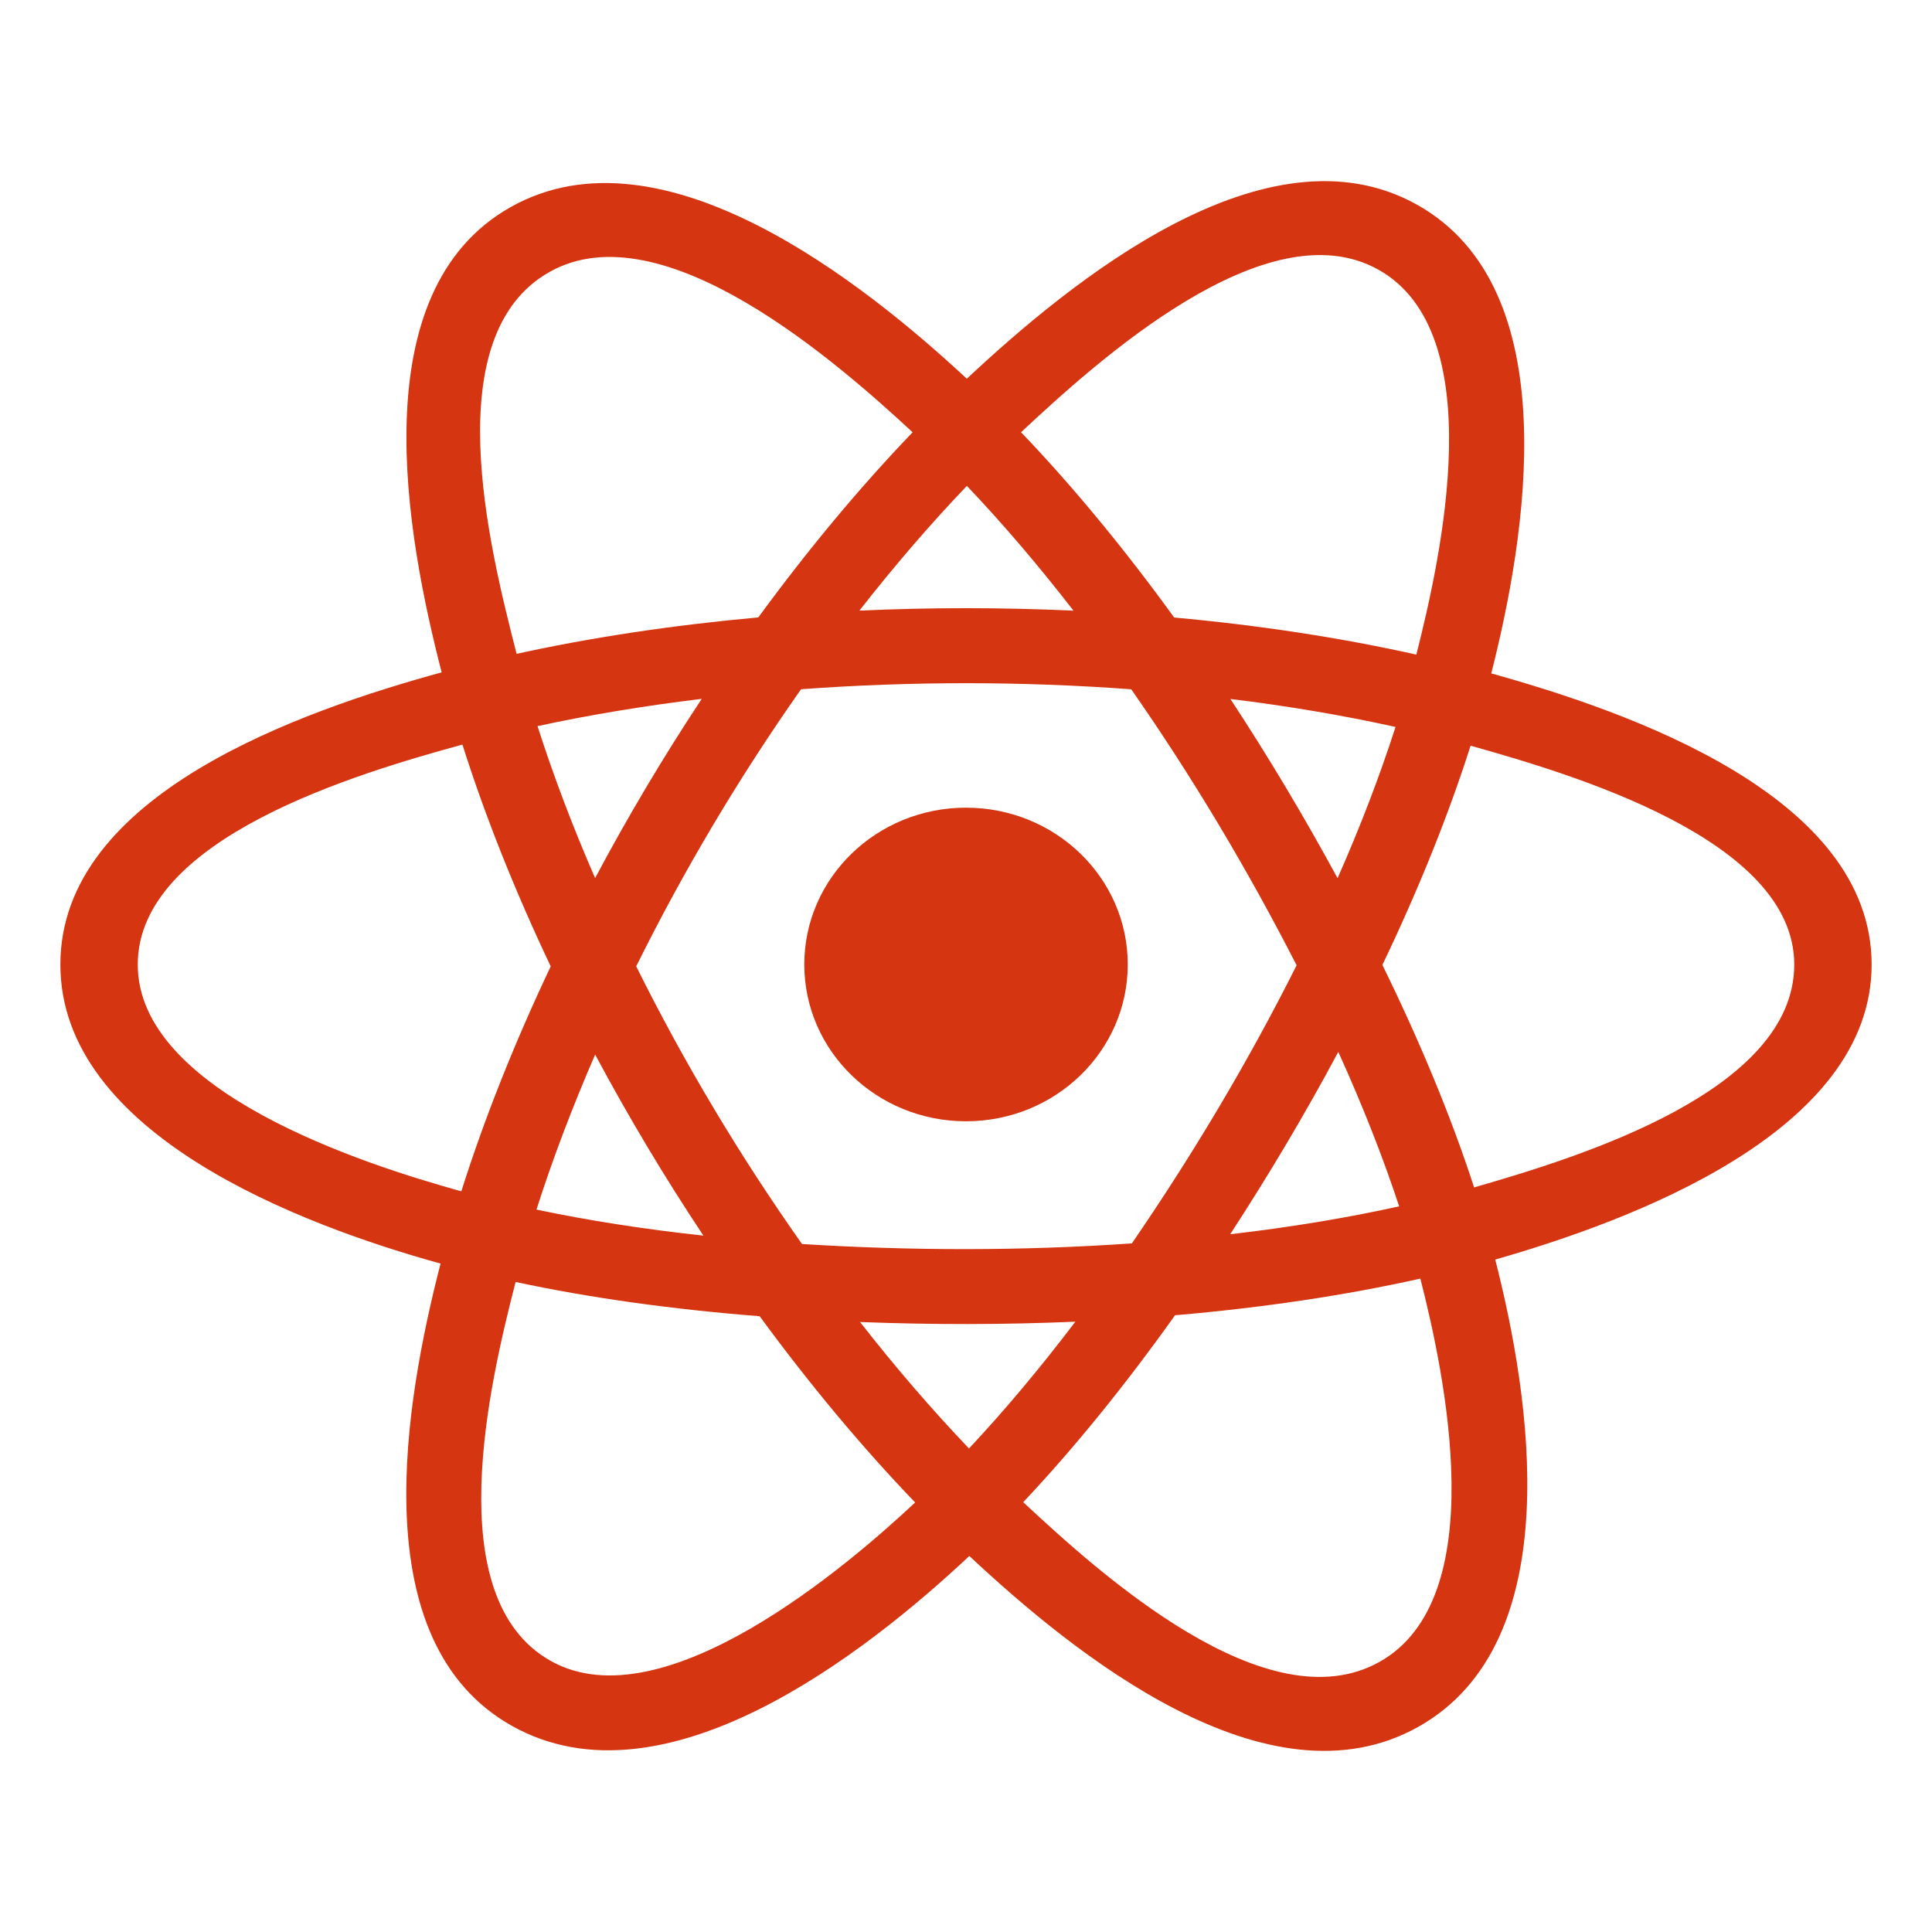
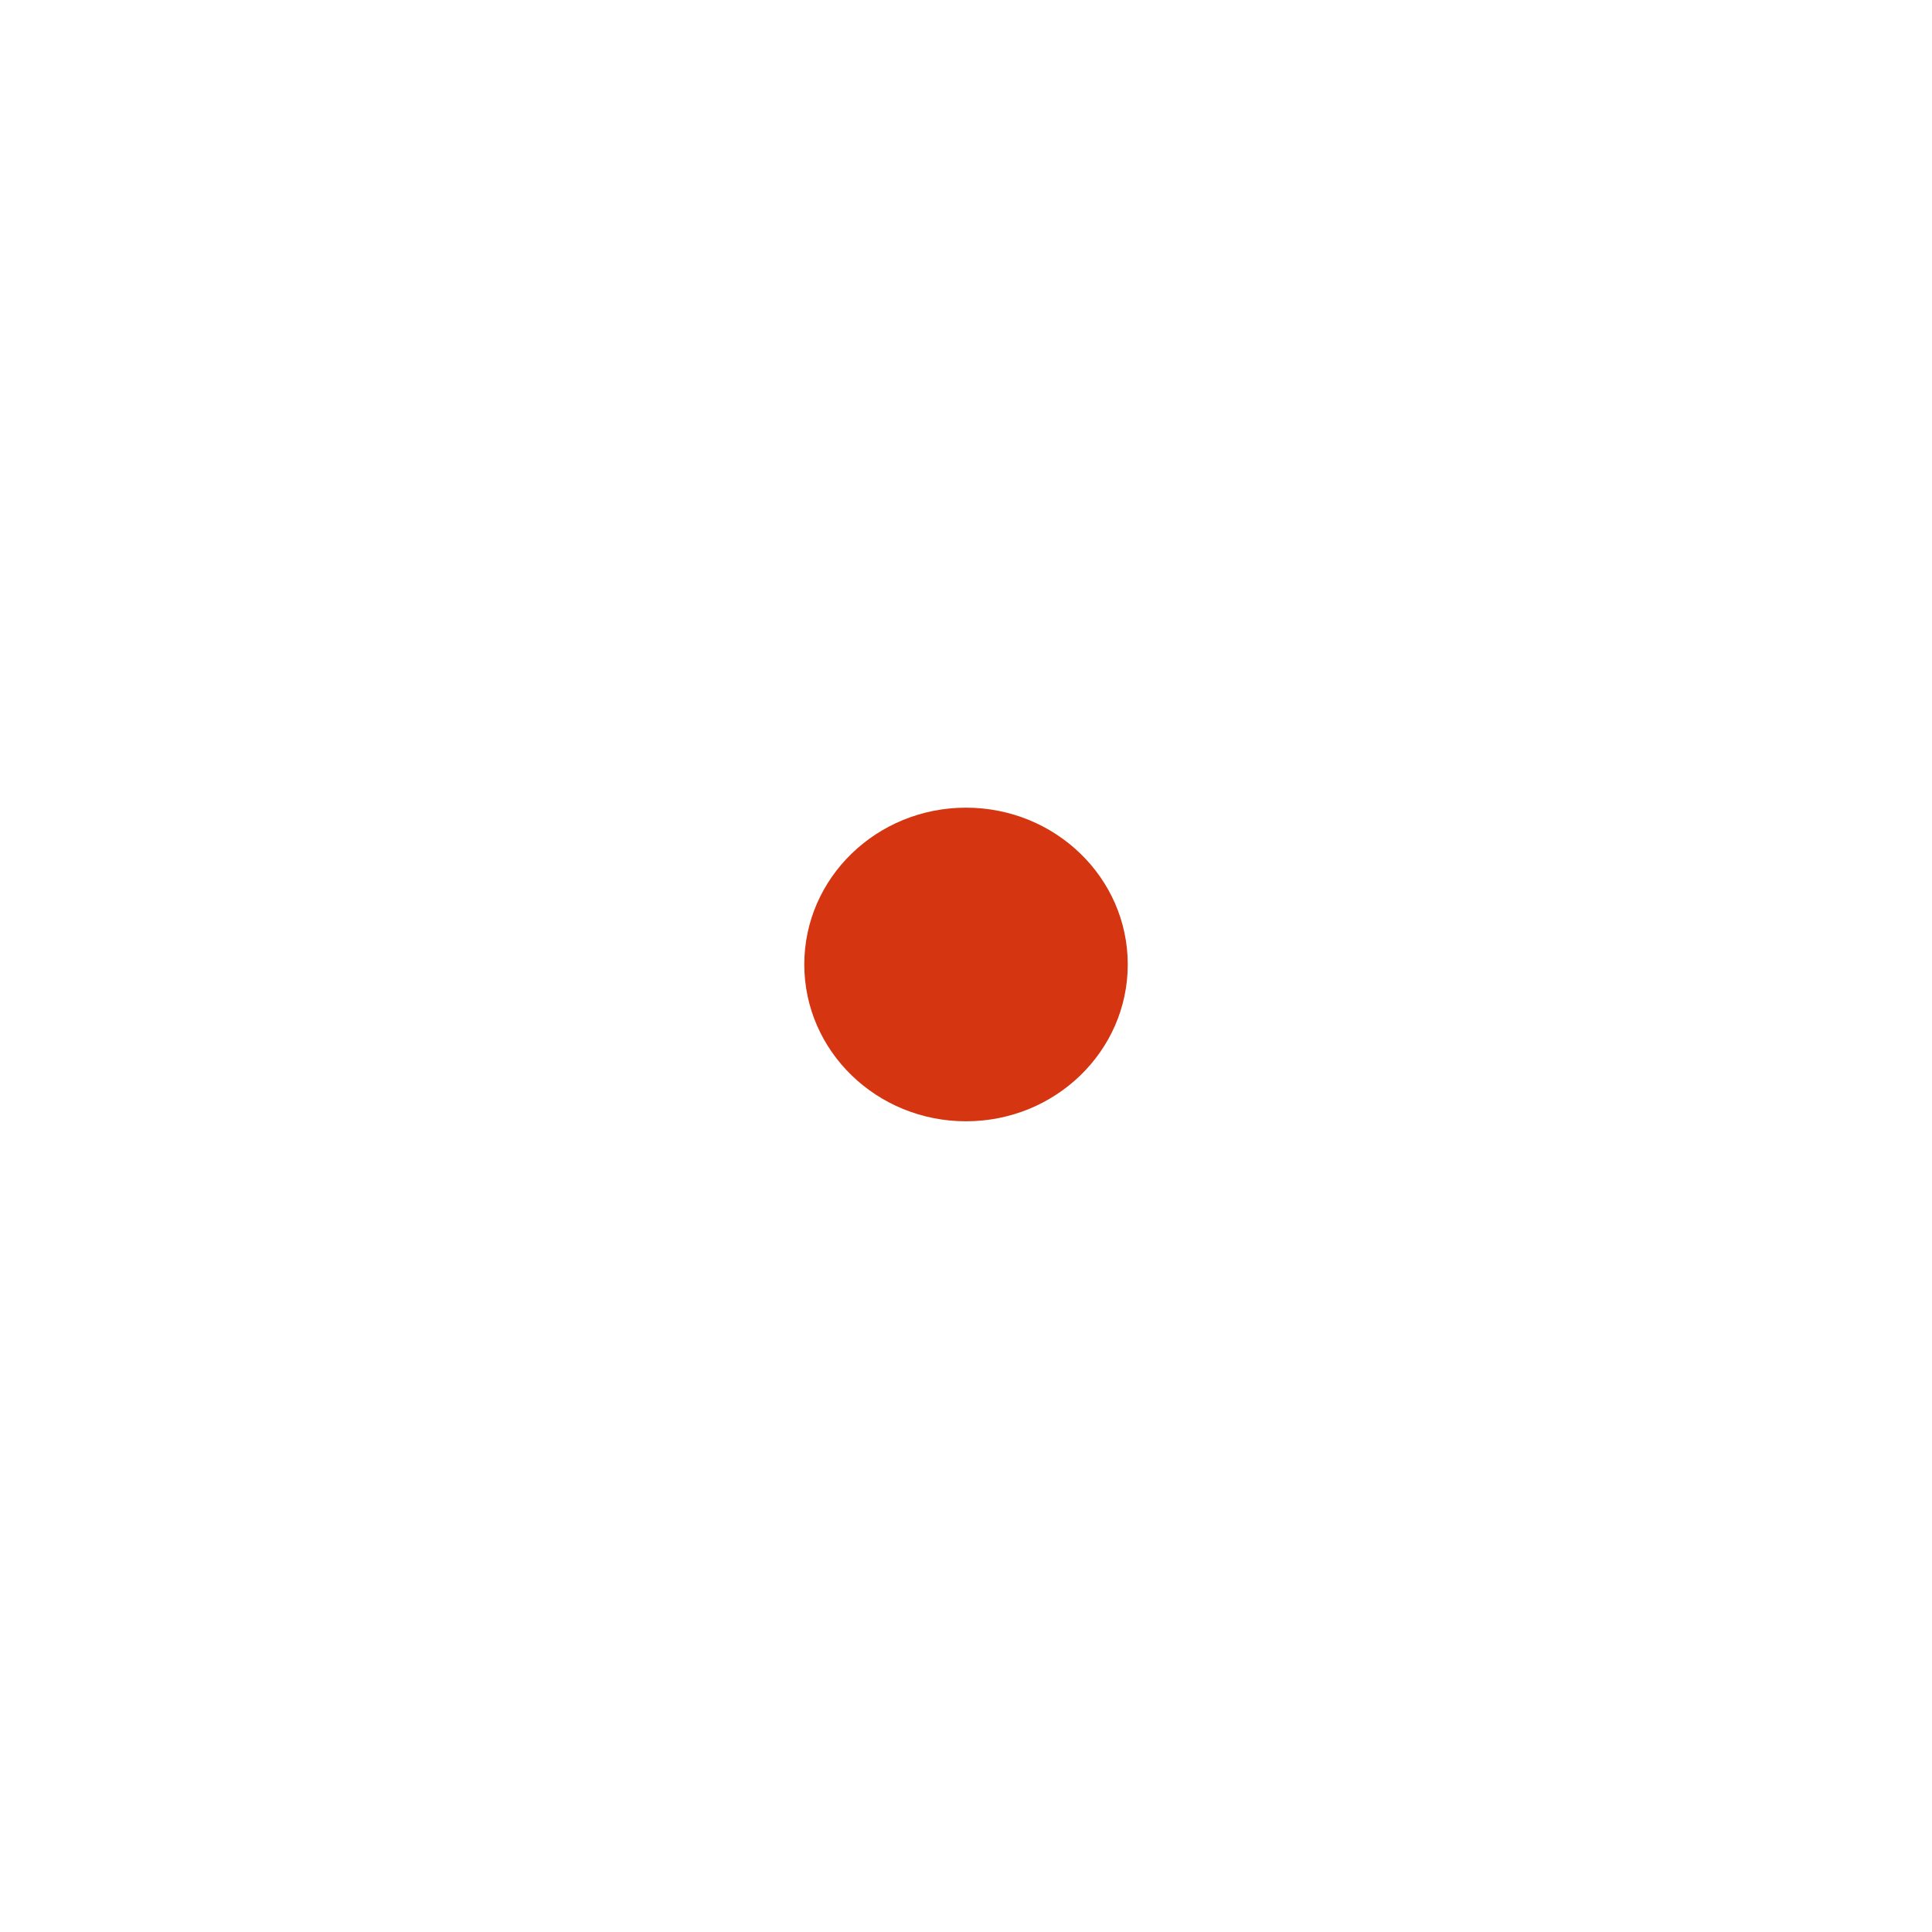
<svg xmlns="http://www.w3.org/2000/svg" width="40" height="40" viewBox="0 0 40 40" fill="none">
  <path d="M23.349 19.968C23.349 18.175 21.85 16.722 20 16.722C18.151 16.722 16.652 18.175 16.652 19.968C16.652 21.762 18.151 23.215 20 23.215C21.85 23.215 23.349 21.762 23.349 19.968Z" fill="#D53511" />
-   <path fill-rule="evenodd" clip-rule="evenodd" d="M30.875 13.942C31.583 11.156 32.471 5.989 29.338 4.238C26.219 2.494 22.16 5.836 20.017 7.841C17.881 5.856 13.708 2.528 10.577 4.285C7.459 6.035 8.421 11.116 9.144 13.92C6.235 14.72 1.25 16.445 1.25 19.97C1.25 23.484 6.23 25.361 9.121 26.161C8.396 28.98 7.482 33.989 10.604 35.735C13.747 37.492 17.906 34.243 20.069 32.215C22.226 34.233 26.246 37.503 29.365 35.752C32.495 33.995 31.68 28.898 30.957 26.078C33.759 25.276 38.75 23.44 38.75 19.97C38.75 16.479 33.738 14.74 30.875 13.942ZM30.52 24.584C30.046 23.127 29.405 21.578 28.621 19.978C29.369 18.415 29.985 16.886 30.447 15.439C32.545 16.029 37.148 17.377 37.148 19.97C37.148 22.587 32.731 23.948 30.52 24.584ZM28.562 34.407C26.235 35.714 22.778 32.587 21.185 31.101C22.241 29.98 23.297 28.678 24.328 27.231C26.141 27.075 27.854 26.82 29.407 26.472C29.916 28.467 30.9 33.095 28.562 34.407ZM11.405 34.389C9.077 33.087 10.141 28.618 10.675 26.542C12.21 26.871 13.911 27.108 15.728 27.251C16.765 28.666 17.852 29.968 18.947 31.107C17.594 32.376 13.743 35.696 11.405 34.389ZM2.852 19.97C2.852 17.343 7.428 16.004 9.574 15.416C10.043 16.896 10.659 18.443 11.402 20.008C10.649 21.596 10.025 23.168 9.551 24.665C7.505 24.097 2.852 22.599 2.852 19.97ZM11.38 5.629C13.717 4.318 17.343 7.512 18.895 8.95C17.805 10.084 16.729 11.376 15.7 12.783C13.937 12.942 12.248 13.196 10.696 13.537C10.114 11.276 9.045 6.94 11.38 5.629ZM25.474 14.471C26.671 14.618 27.817 14.812 28.893 15.051C28.57 16.055 28.168 17.105 27.693 18.182C27.006 16.917 26.267 15.677 25.474 14.471ZM20.018 10.06C20.757 10.836 21.497 11.703 22.225 12.643C20.748 12.575 19.269 12.575 17.793 12.642C18.521 11.711 19.267 10.845 20.018 10.06ZM12.321 18.18C11.854 17.108 11.455 16.053 11.129 15.034C12.199 14.802 13.34 14.613 14.529 14.469C13.733 15.671 12.996 16.911 12.321 18.18ZM14.563 25.582C13.335 25.449 12.177 25.269 11.107 25.043C11.438 24.007 11.846 22.929 12.322 21.834C13.008 23.117 13.756 24.368 14.563 25.582ZM20.062 29.989C19.303 29.195 18.546 28.316 17.806 27.371C19.291 27.428 20.779 27.428 22.264 27.364C21.534 28.326 20.796 29.206 20.062 29.989ZM27.708 21.778C28.21 22.886 28.632 23.957 28.968 24.976C27.88 25.217 26.706 25.41 25.47 25.554C26.269 24.326 27.019 23.067 27.708 21.778ZM23.434 25.743C21.163 25.9 18.877 25.898 16.605 25.756C15.314 23.927 14.164 22.004 13.172 20.007C14.159 18.015 15.3 16.096 16.585 14.27C18.859 14.103 21.147 14.103 23.421 14.271C24.695 16.096 25.834 18.011 26.845 19.985C25.846 21.977 24.699 23.9 23.434 25.743ZM28.538 5.583C30.876 6.891 29.835 11.534 29.324 13.553C27.769 13.205 26.079 12.946 24.31 12.785C23.28 11.363 22.212 10.069 21.14 8.949C22.712 7.481 26.223 4.289 28.538 5.583Z" fill="#D53511" />
</svg>